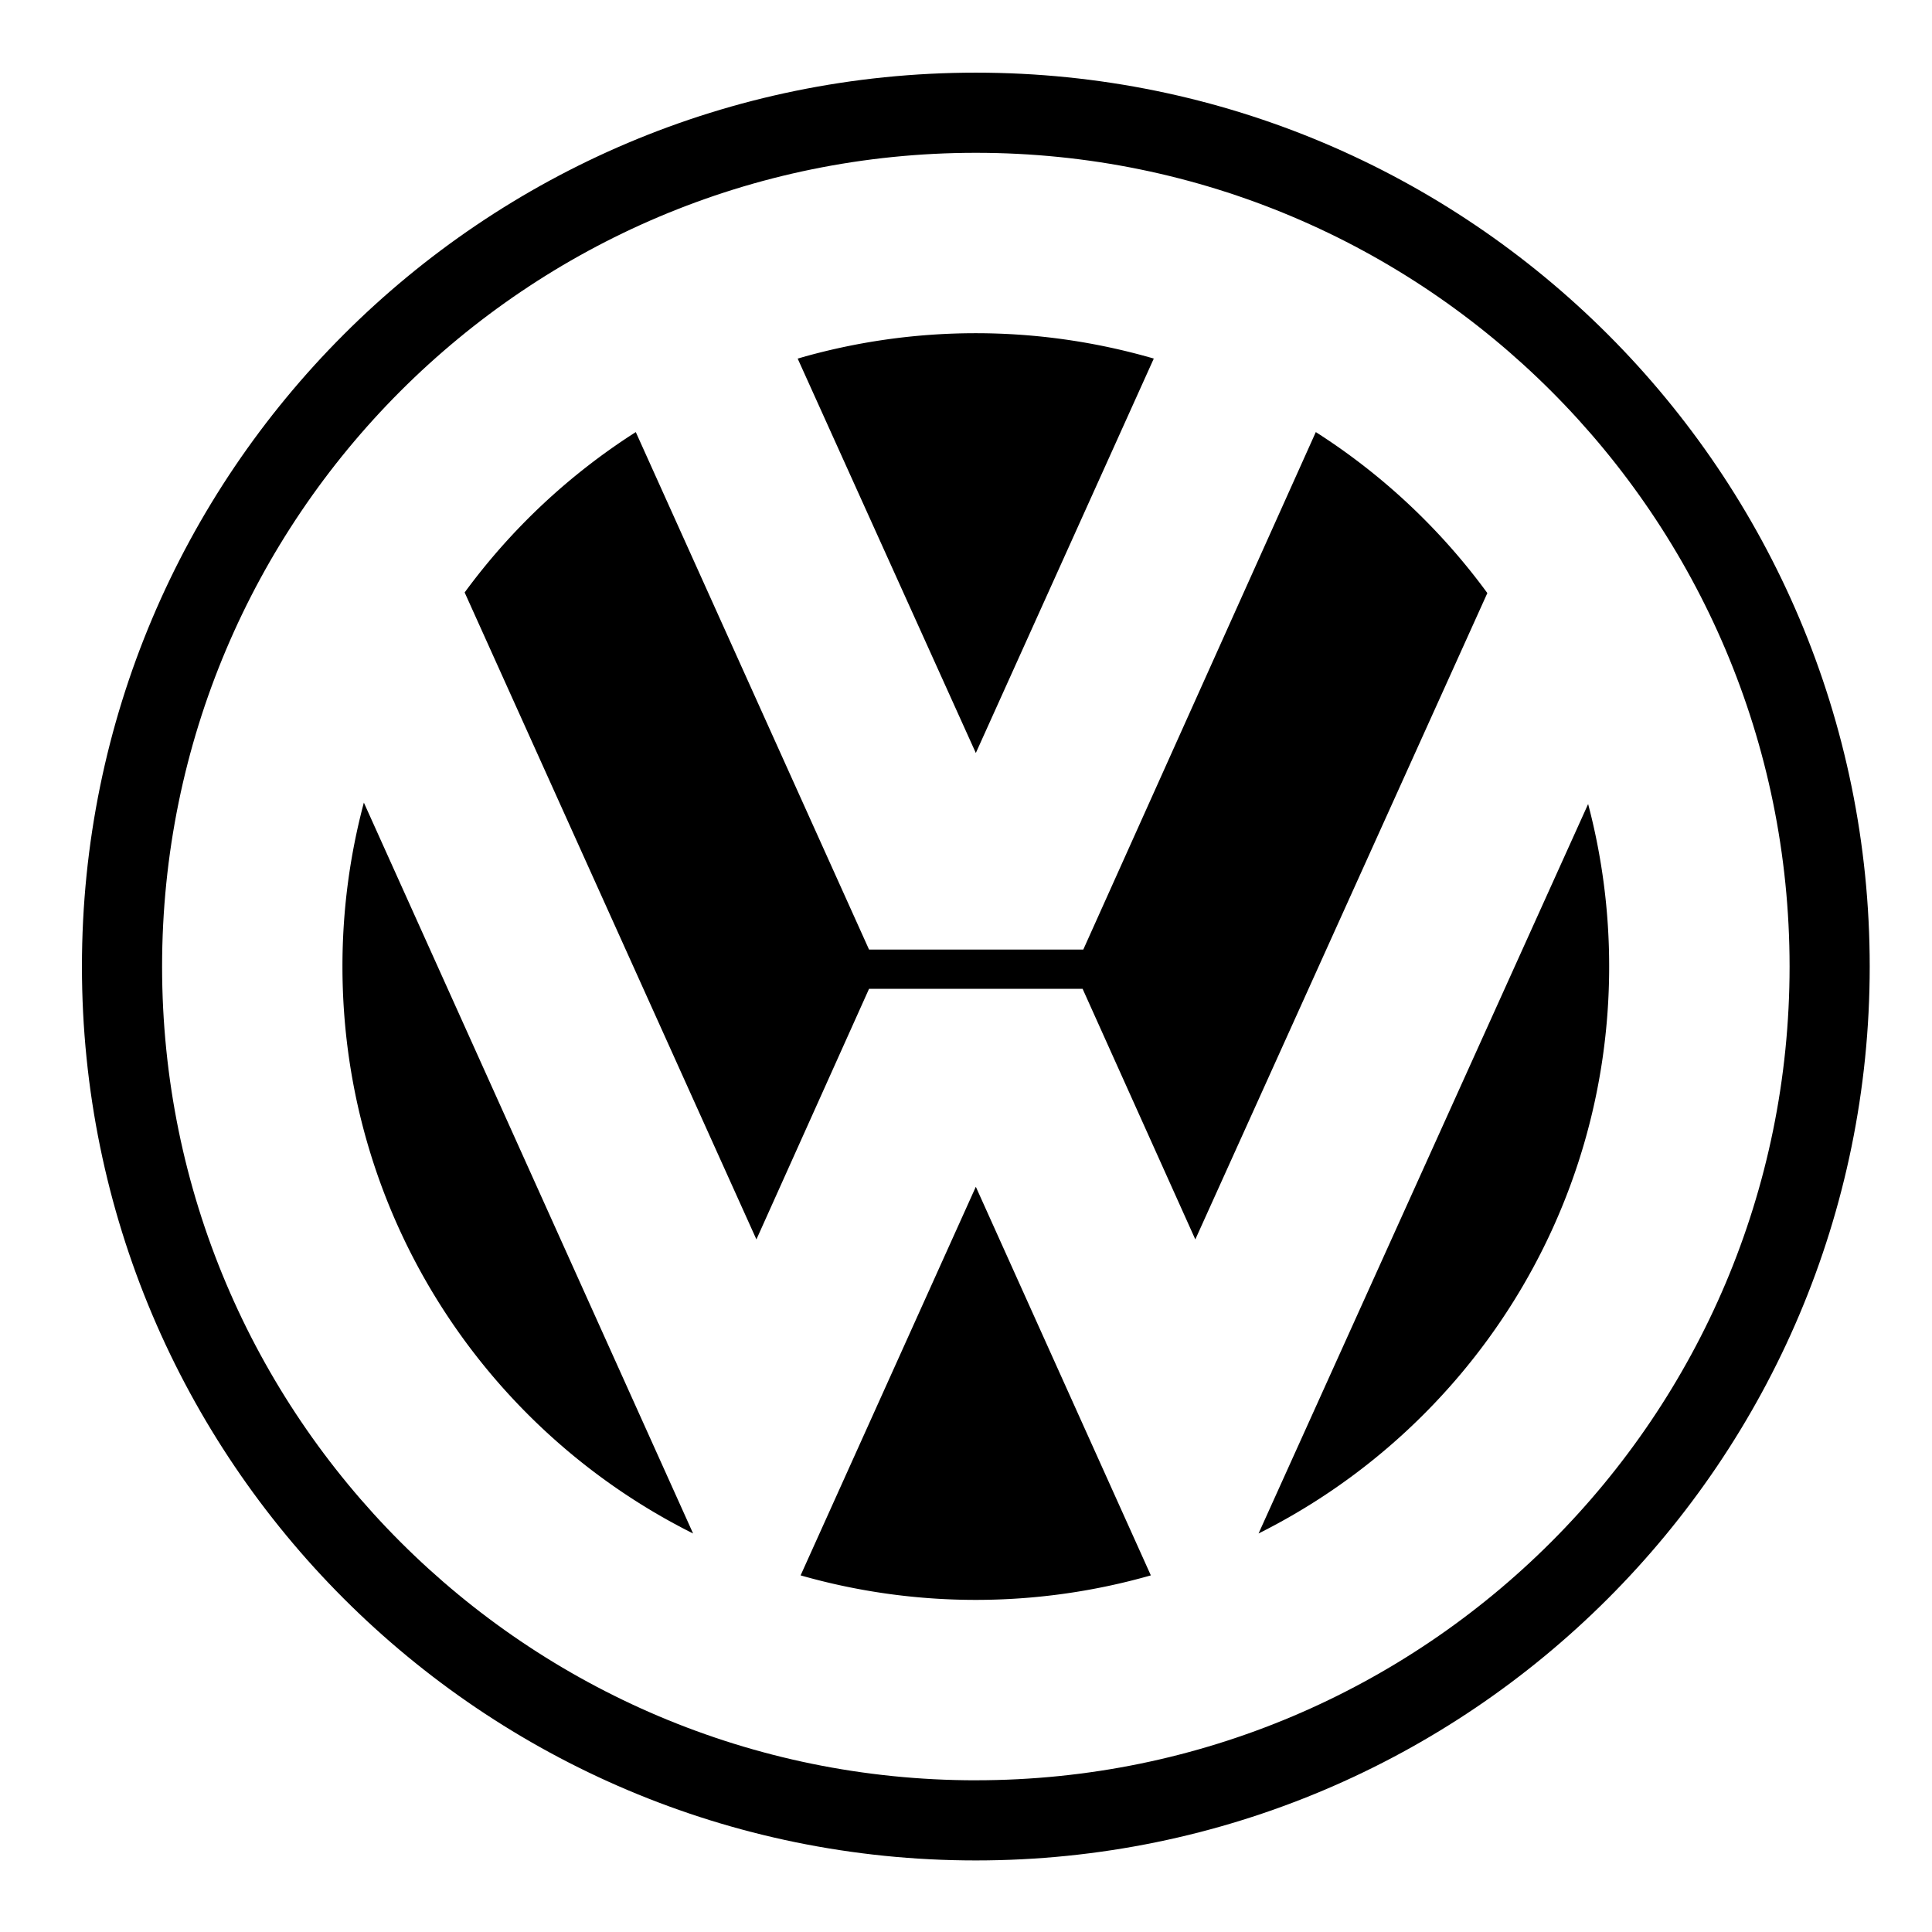
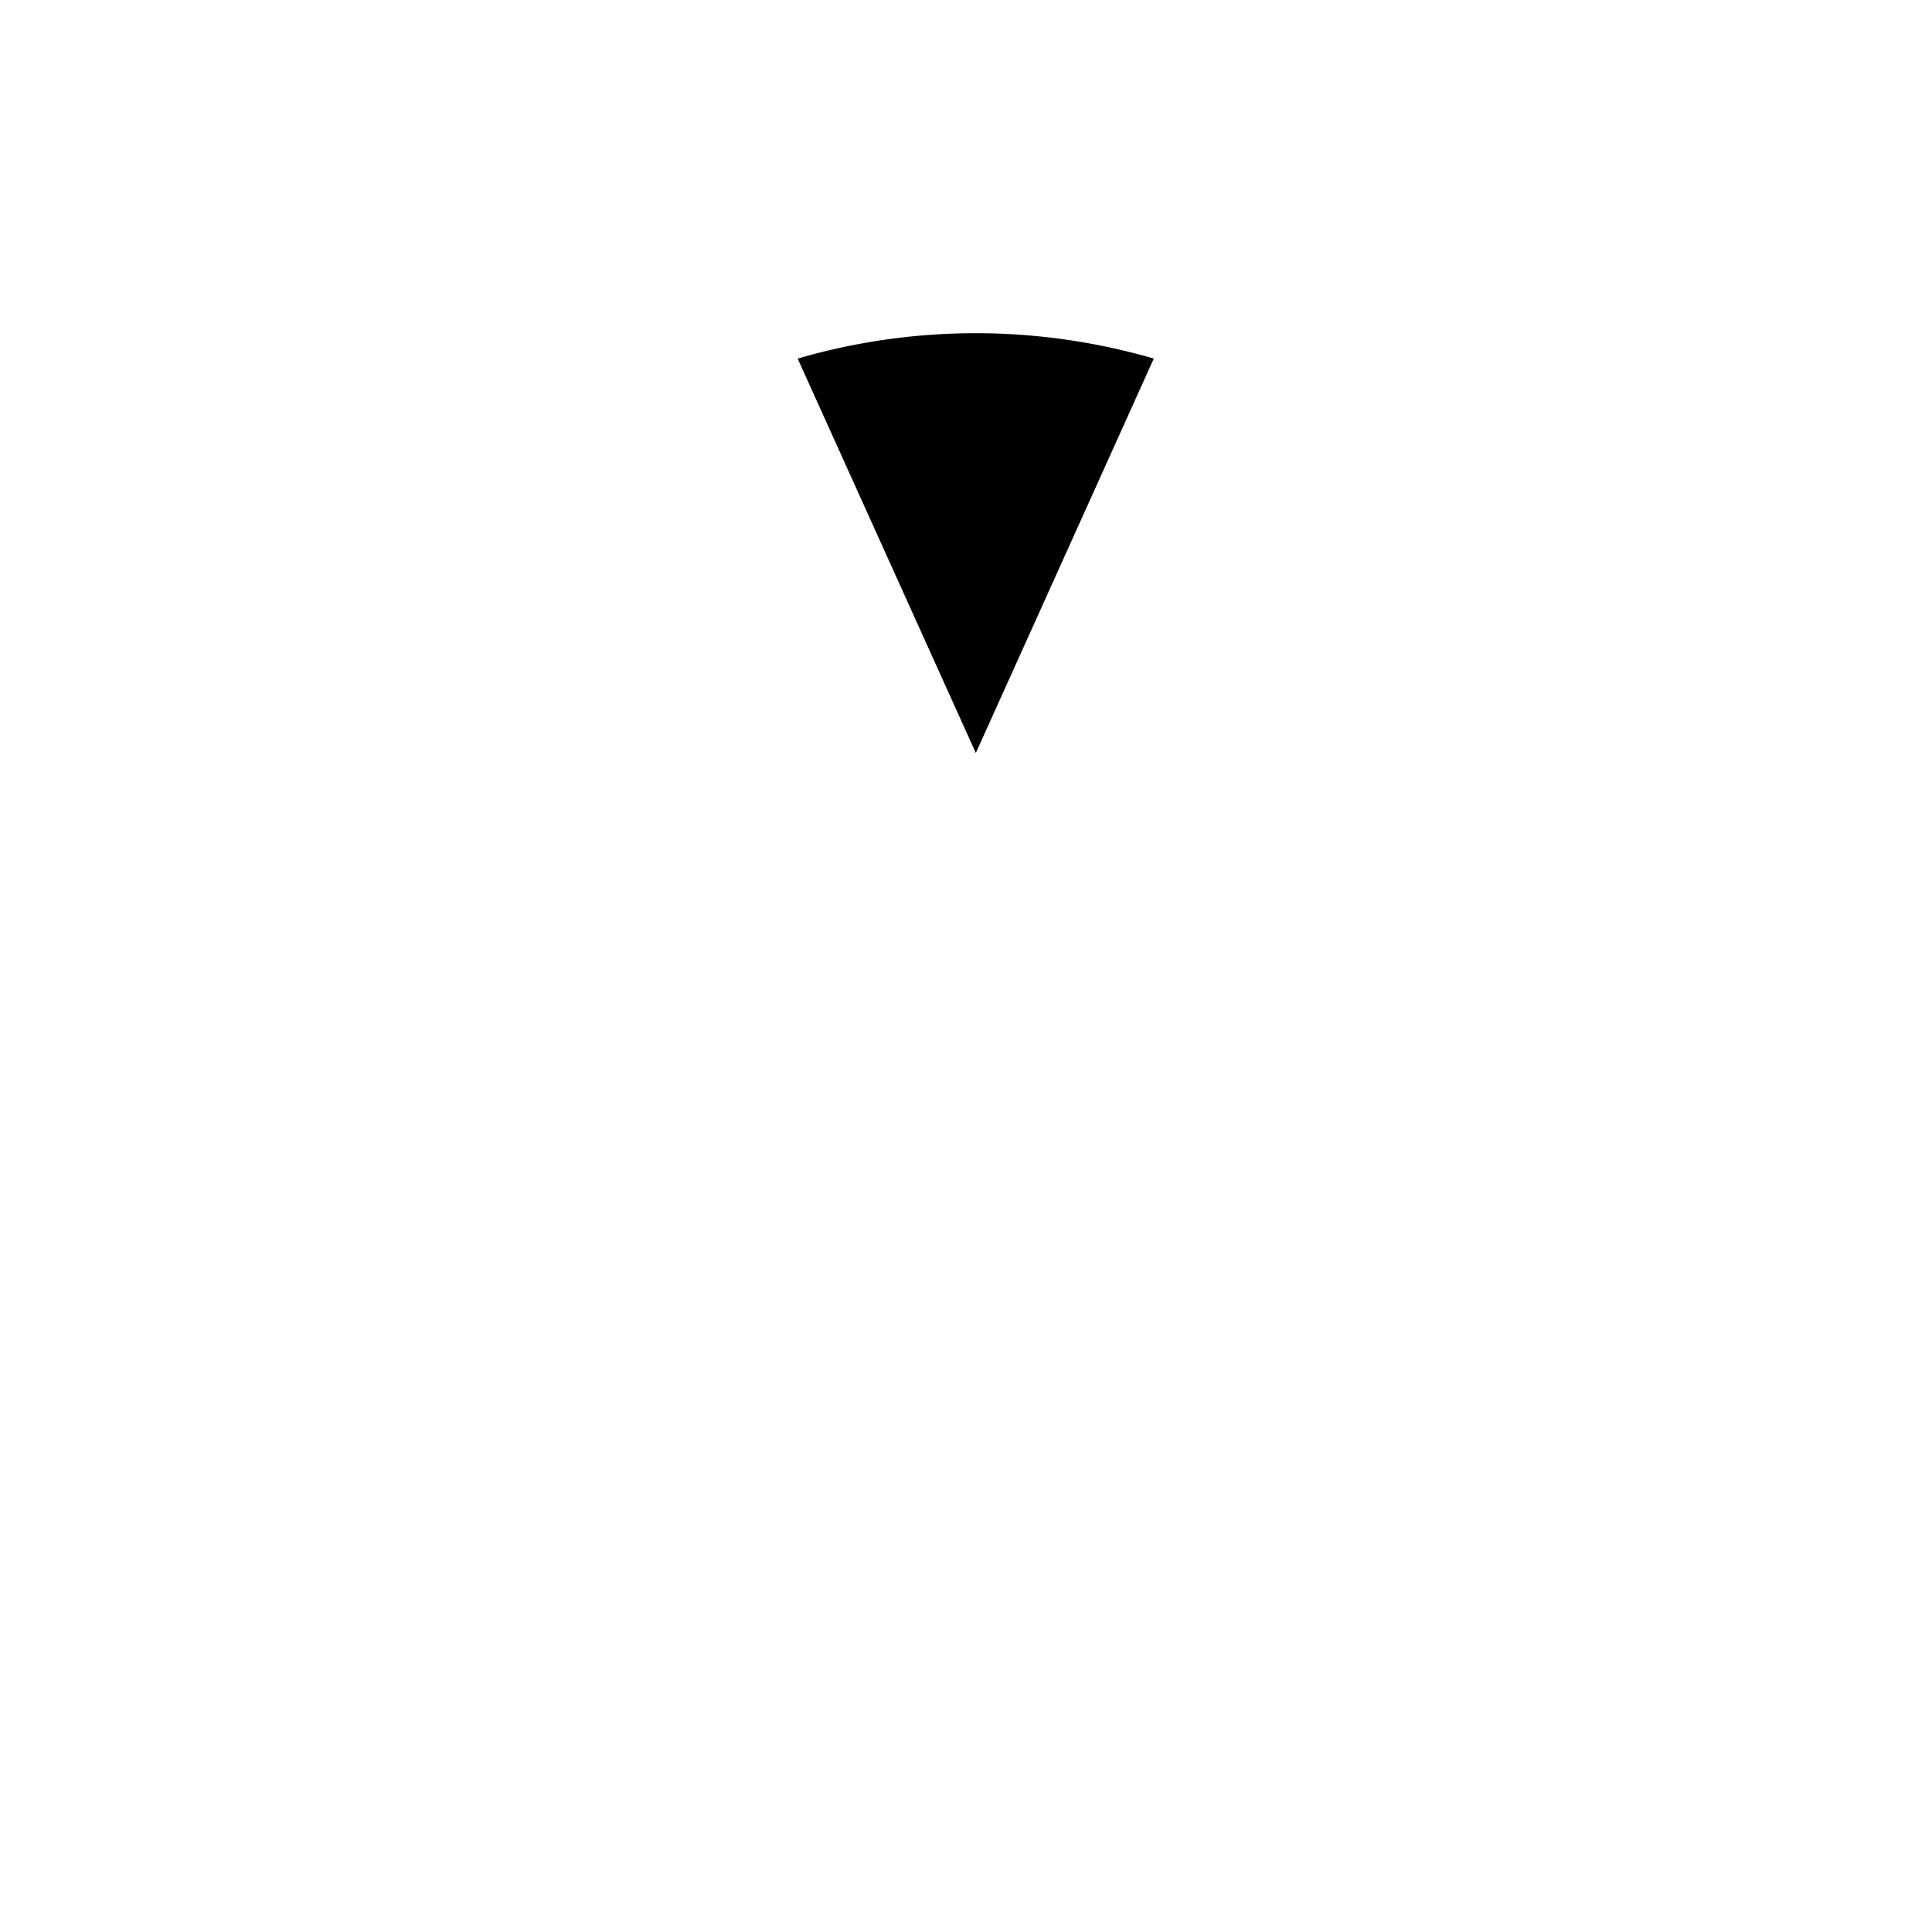
<svg xmlns="http://www.w3.org/2000/svg" viewBox="0 0 1430.33 1430.33">
  <defs>
    <style>.cls-1{fill:#fff;}</style>
  </defs>
  <title>volkswagen-rent-go-travel</title>
  <g id="Layer_2" data-name="Layer 2">
    <g id="Layer_1-2" data-name="Layer 1">
-       <rect class="cls-1" width="1430.33" height="1430.33" />
-       <path d="M722.44,53.79C357,53.79,60.66,350.09,60.66,715.57S357,1377.35,722.44,1377.35s661.78-296.29,661.78-661.78S1087.92,53.79,722.44,53.79Zm0,1264.23C389.72,1318,120,1048.3,120,715.57S389.72,113.13,722.44,113.13s602.45,269.73,602.45,602.44S1055.15,1318,722.44,1318Z" />
      <path d="M590.54,265.47a471.94,471.94,0,0,1,263.65,0l-131.75,292-131.9-292Z" />
-       <path d="M974.14,319.88a471.76,471.76,0,0,1,127,119.19L884.94,917.59,801.49,732.05H643.39L560,917.59,344,438.62a471.46,471.46,0,0,1,126.7-118.73L643.39,703H802ZM269.38,594.21a470,470,0,0,0-15.85,121.36c0,183.76,105.69,342.82,259.6,419.73Z" />
-       <path d="M592.72,1166.31a472.23,472.23,0,0,0,259.29,0L722.44,878.61Zm339-31c153.91-76.91,259.6-236,259.6-419.73a470.3,470.3,0,0,0-15.57-120.33l-244,540.06Z" />
    </g>
  </g>
</svg>